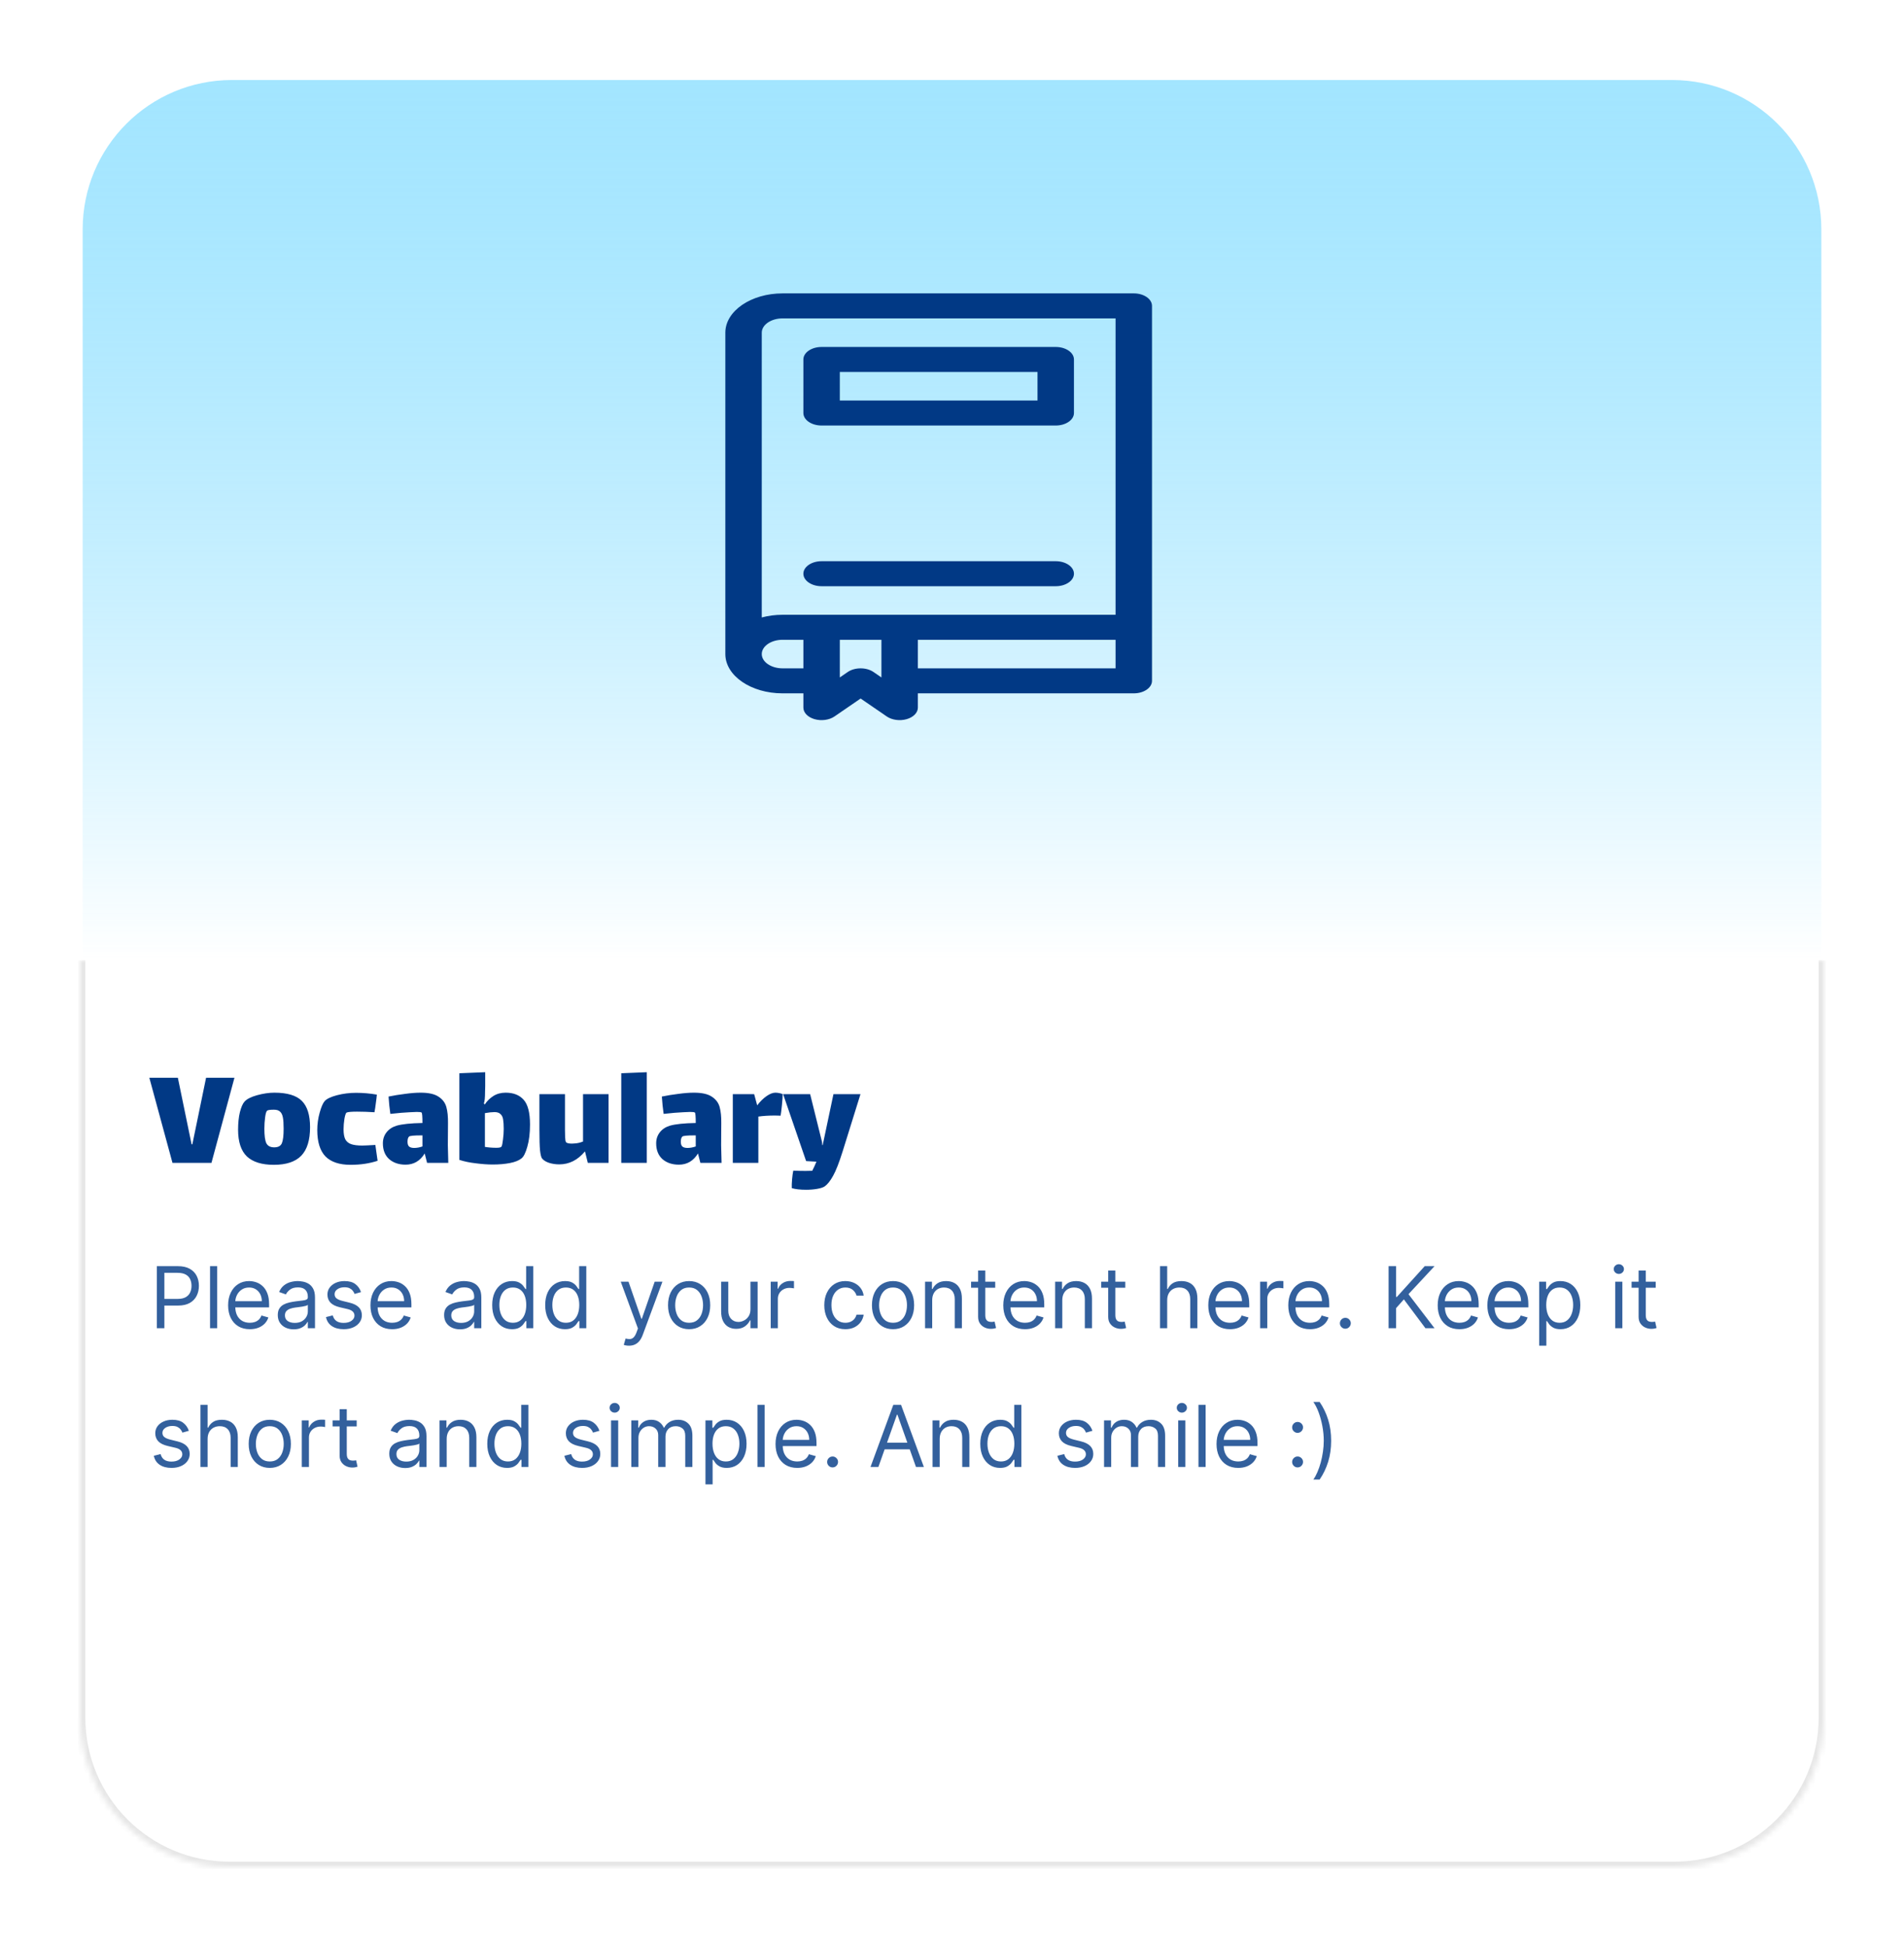
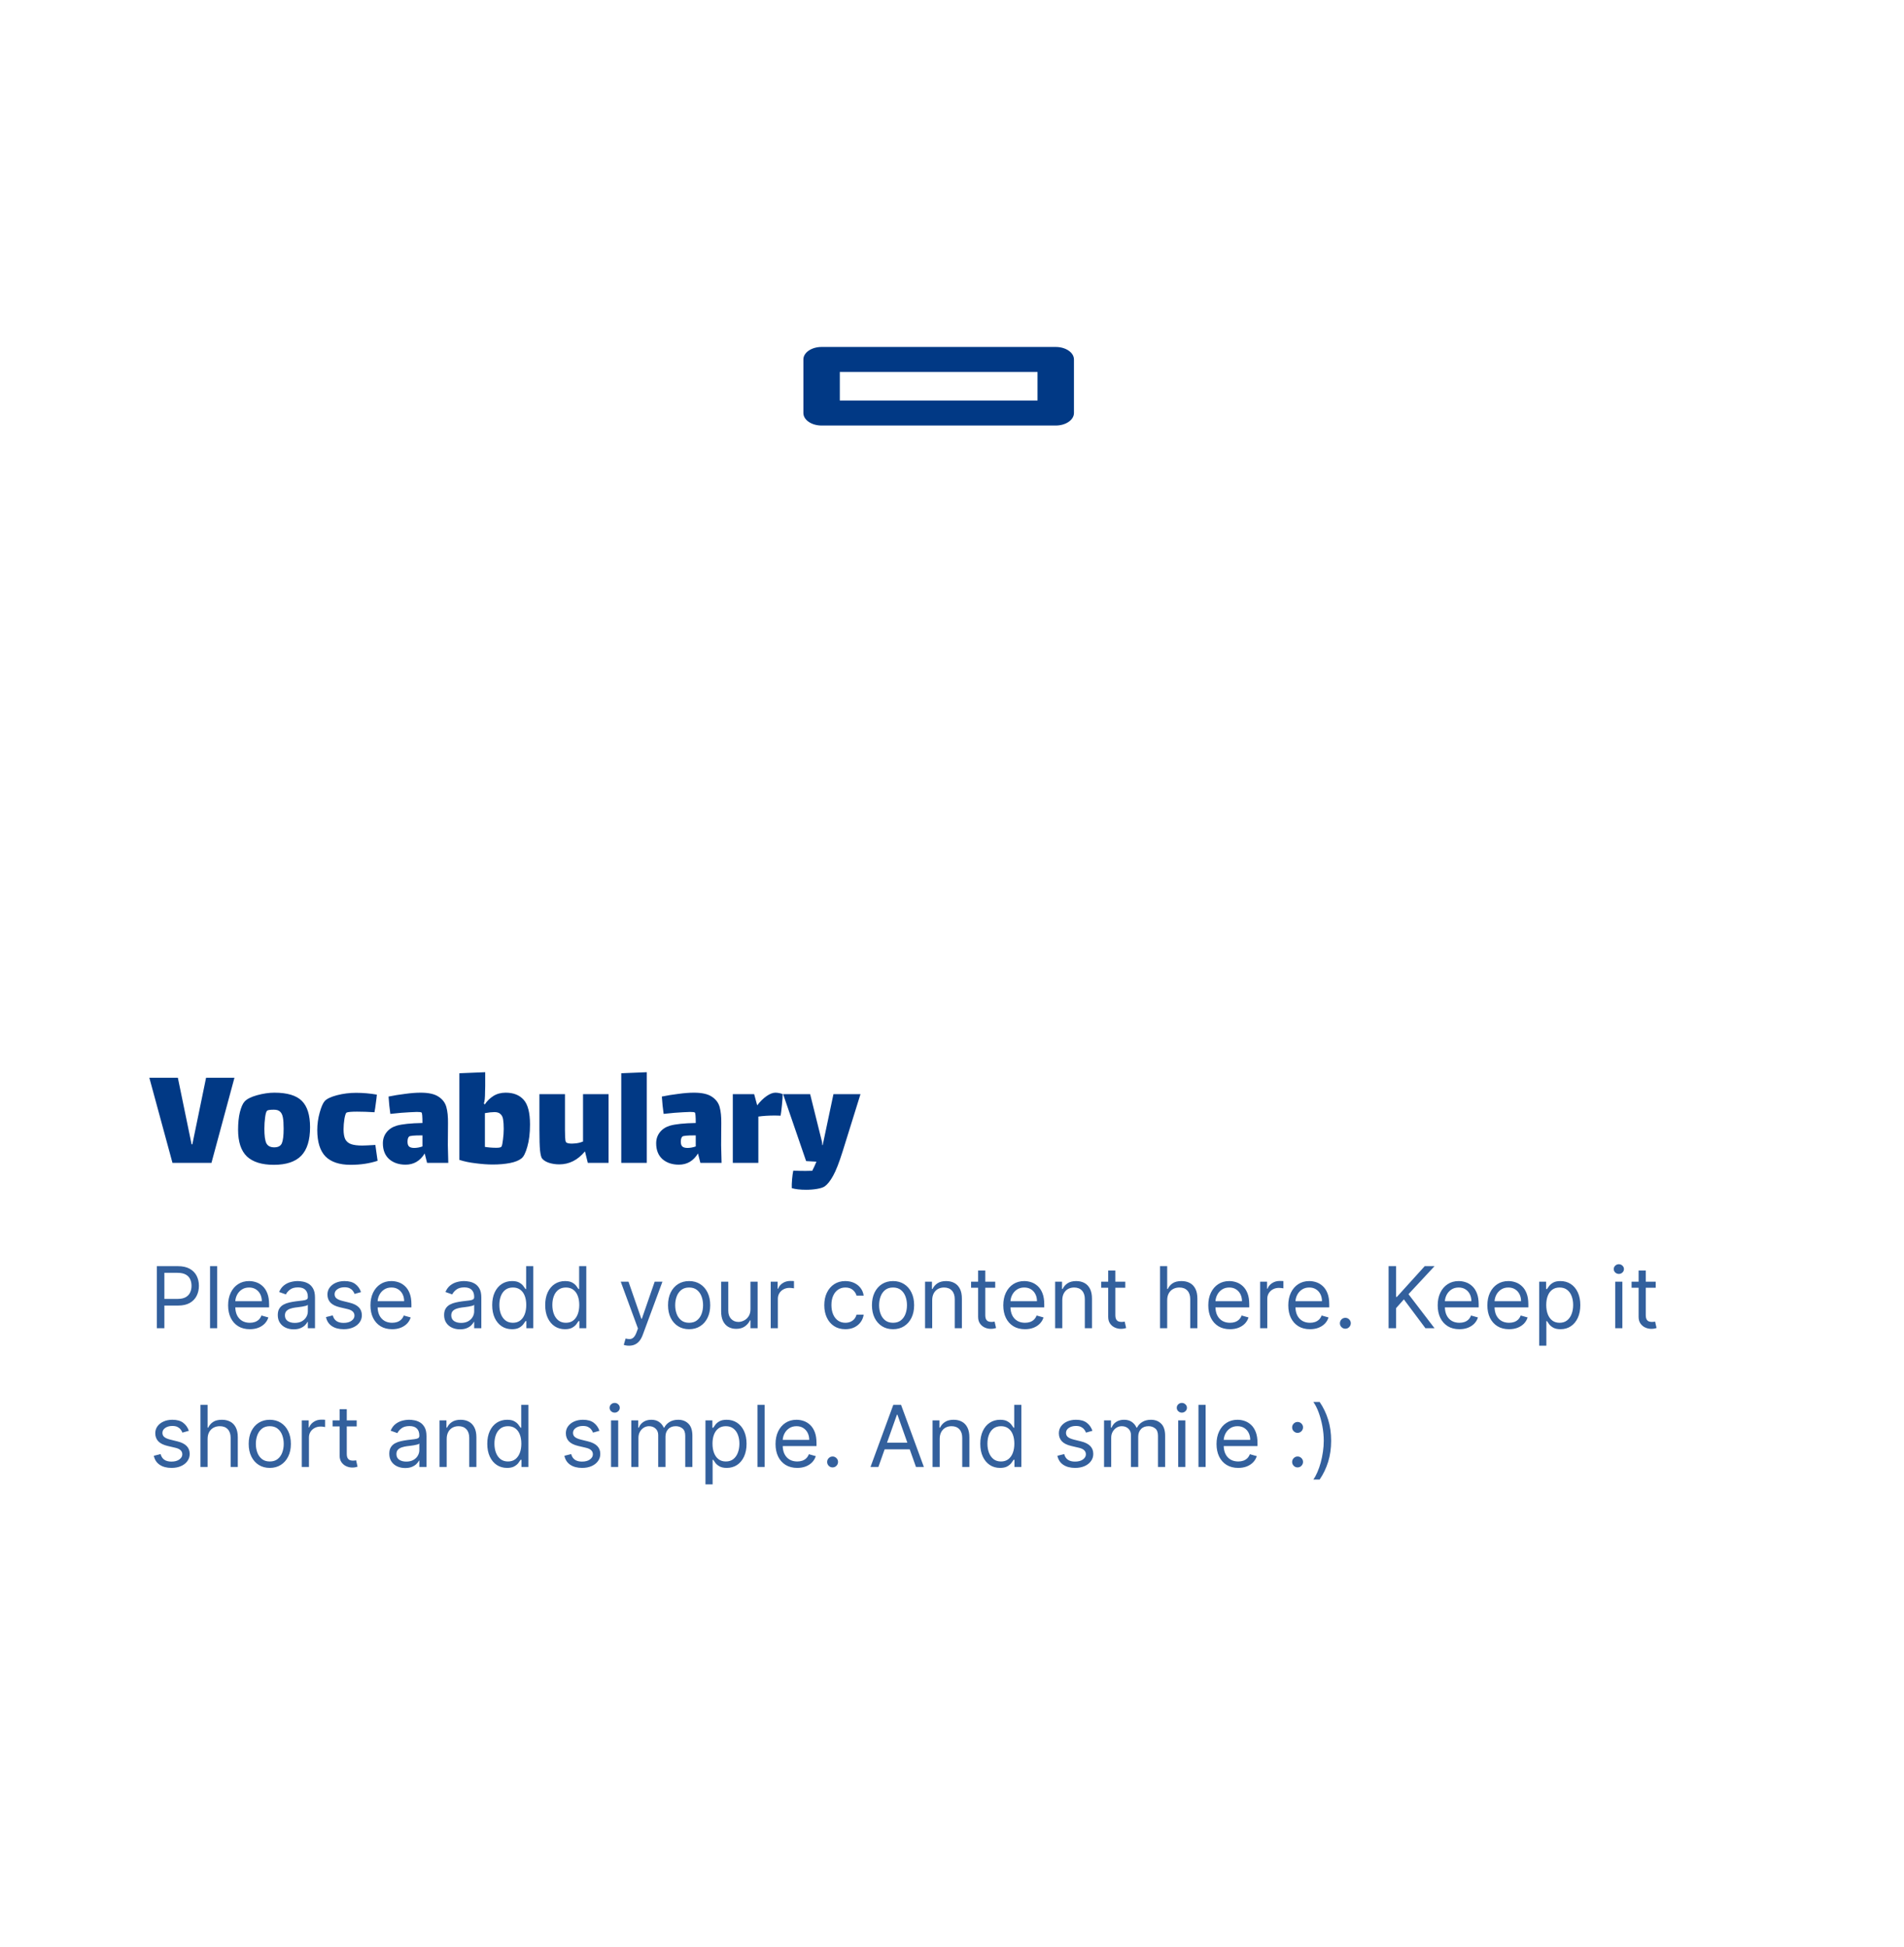
<svg xmlns="http://www.w3.org/2000/svg" width="357" height="365" viewBox="0 0 357 365" fill="none">
  <g filter="url(#filter0_d_63_132)">
-     <path d="M15.5 39C15.5 23.536 28.036 11 43.5 11H313.5C328.964 11 341.5 23.536 341.5 39V176H15.5V39Z" fill="url(#paint0_linear_63_132)" />
    <mask id="path-2-inside-1_63_132" fill="white">
      <path d="M15 176H342V318C342 333.464 329.464 346 314 346H43C27.536 346 15 333.464 15 318V176Z" />
    </mask>
-     <path d="M15 176H342V318C342 333.464 329.464 346 314 346H43C27.536 346 15 333.464 15 318V176Z" fill="white" />
-     <path d="M15 176H342H15ZM343 318C343 334.016 330.016 347 314 347H43C26.984 347 14 334.016 14 318H16C16 332.912 28.088 345 43 345H314C328.912 345 341 332.912 341 318H343ZM43 347C26.984 347 14 334.016 14 318V176H16V318C16 332.912 28.088 345 43 345V347ZM343 176V318C343 334.016 330.016 347 314 347V345C328.912 345 341 332.912 341 318V176H343Z" fill="black" fill-opacity="0.1" mask="url(#path-2-inside-1_63_132)" />
    <path d="M38.64 198.04H43.96L39.648 214H32.34L28 198.04H33.348L35.924 210.528H36.064L38.64 198.04ZM51.333 214.364C49.093 214.364 47.413 213.841 46.293 212.796C45.191 211.732 44.641 210.061 44.641 207.784C44.641 206.533 44.753 205.441 44.977 204.508C45.219 203.556 45.509 202.893 45.845 202.52C46.274 202.035 47.058 201.633 48.197 201.316C49.354 200.999 50.437 200.84 51.445 200.84C53.853 200.84 55.57 201.353 56.597 202.38C57.623 203.407 58.137 205.049 58.137 207.308C58.137 209.735 57.586 211.517 56.485 212.656C55.383 213.795 53.666 214.364 51.333 214.364ZM51.417 211.088C52.145 211.088 52.621 210.836 52.845 210.332C53.069 209.809 53.181 208.895 53.181 207.588C53.181 206.673 53.134 205.973 53.041 205.488C52.947 204.984 52.77 204.62 52.509 204.396C52.266 204.153 51.883 204.032 51.361 204.032C50.614 204.032 50.185 204.097 50.073 204.228C49.923 204.359 49.802 204.769 49.709 205.46C49.615 206.151 49.569 206.869 49.569 207.616C49.569 208.885 49.69 209.781 49.933 210.304C50.194 210.827 50.689 211.088 51.417 211.088ZM70.8 213.608C69.288 214.112 67.599 214.364 65.732 214.364C63.642 214.364 62.074 213.841 61.028 212.796C60.002 211.732 59.488 210.08 59.488 207.84C59.488 206.739 59.638 205.656 59.936 204.592C60.235 203.509 60.552 202.781 60.888 202.408C61.28 201.979 62.046 201.615 63.184 201.316C64.342 201.017 65.536 200.868 66.768 200.868C68.056 200.868 69.354 200.98 70.66 201.204C70.623 201.671 70.558 202.221 70.464 202.856C70.39 203.472 70.306 204.023 70.212 204.508C69.055 204.433 67.963 204.396 66.936 204.396C65.928 204.396 65.284 204.452 65.004 204.564C64.855 204.62 64.715 205.003 64.584 205.712C64.472 206.421 64.416 207.084 64.416 207.7C64.416 208.521 64.528 209.156 64.752 209.604C64.995 210.033 65.368 210.332 65.872 210.5C66.376 210.668 67.058 210.752 67.916 210.752C68.29 210.752 69.111 210.715 70.38 210.64L70.8 213.608ZM80.078 214L79.63 212.236C78.771 213.636 77.576 214.336 76.046 214.336C74.795 214.336 73.769 213.991 72.966 213.3C72.182 212.591 71.79 211.601 71.79 210.332C71.79 209.548 72.014 208.867 72.462 208.288C72.928 207.691 73.563 207.271 74.366 207.028C75.411 206.729 77.026 206.561 79.21 206.524C79.21 205.292 79.154 204.639 79.042 204.564C78.948 204.489 78.65 204.452 78.146 204.452C77.829 204.452 77.39 204.471 76.83 204.508C75.934 204.545 74.721 204.648 73.19 204.816C73.04 203.808 72.928 202.725 72.854 201.568C73.843 201.363 74.879 201.195 75.962 201.064C77.044 200.915 78.015 200.84 78.874 200.84C80.367 200.84 81.487 201.092 82.234 201.596C82.981 202.081 83.466 202.725 83.69 203.528C83.914 204.331 84.016 205.348 83.998 206.58L83.97 210.696L84.054 214H80.078ZM77.67 211.2C78.155 211.2 78.668 211.107 79.21 210.92V208.848H78.986C77.605 208.848 76.839 208.923 76.69 209.072C76.597 209.165 76.522 209.305 76.466 209.492C76.428 209.679 76.41 209.856 76.41 210.024C76.41 210.472 76.513 210.78 76.718 210.948C76.923 211.116 77.24 211.2 77.67 211.2ZM94.812 200.84C96.268 200.84 97.388 201.279 98.172 202.156C98.974 203.033 99.376 204.583 99.376 206.804C99.376 208.428 99.208 209.819 98.872 210.976C98.554 212.115 98.19 212.843 97.78 213.16C97.294 213.552 96.576 213.841 95.624 214.028C94.672 214.215 93.589 214.308 92.376 214.308C91.442 214.308 90.397 214.233 89.24 214.084C88.082 213.953 87.046 213.739 86.132 213.44V197.2L90.976 197.004V199.636C90.976 199.785 90.966 200.131 90.948 200.672C90.948 201.213 90.929 201.671 90.892 202.044C90.854 202.399 90.798 202.669 90.724 202.856L90.892 203.052C91.321 202.399 91.862 201.867 92.516 201.456C93.169 201.045 93.934 200.84 94.812 200.84ZM94.028 210.948C94.14 210.761 94.233 210.323 94.308 209.632C94.401 208.941 94.448 208.279 94.448 207.644C94.448 206.897 94.41 206.309 94.336 205.88C94.28 205.451 94.121 205.115 93.86 204.872C93.617 204.611 93.234 204.48 92.712 204.48C92.245 204.48 91.648 204.545 90.92 204.676V211.004C91.61 211.116 92.329 211.172 93.076 211.172C93.617 211.172 93.934 211.097 94.028 210.948ZM114.106 201.12V214H110.214L109.682 211.844C108.338 213.468 106.733 214.28 104.866 214.28C104.194 214.28 103.559 214.187 102.962 214C102.383 213.813 101.945 213.543 101.646 213.188C101.478 212.983 101.347 212.469 101.254 211.648C101.179 210.827 101.142 209.576 101.142 207.896V201.12H105.93V207.84C105.93 208.213 105.939 208.652 105.958 209.156C105.977 209.66 106.033 209.977 106.126 210.108C106.257 210.295 106.63 210.388 107.246 210.388L107.694 210.36C108.217 210.341 108.758 210.22 109.318 209.996V201.12H114.106ZM116.486 197.2L121.274 197.004V214H116.486V197.2ZM131.32 214L130.872 212.236C130.013 213.636 128.819 214.336 127.288 214.336C126.037 214.336 125.011 213.991 124.208 213.3C123.424 212.591 123.032 211.601 123.032 210.332C123.032 209.548 123.256 208.867 123.704 208.288C124.171 207.691 124.805 207.271 125.608 207.028C126.653 206.729 128.268 206.561 130.452 206.524C130.452 205.292 130.396 204.639 130.284 204.564C130.191 204.489 129.892 204.452 129.388 204.452C129.071 204.452 128.632 204.471 128.072 204.508C127.176 204.545 125.963 204.648 124.432 204.816C124.283 203.808 124.171 202.725 124.096 201.568C125.085 201.363 126.121 201.195 127.204 201.064C128.287 200.915 129.257 200.84 130.116 200.84C131.609 200.84 132.729 201.092 133.476 201.596C134.223 202.081 134.708 202.725 134.932 203.528C135.156 204.331 135.259 205.348 135.24 206.58L135.212 210.696L135.296 214H131.32ZM128.912 211.2C129.397 211.2 129.911 211.107 130.452 210.92V208.848H130.228C128.847 208.848 128.081 208.923 127.932 209.072C127.839 209.165 127.764 209.305 127.708 209.492C127.671 209.679 127.652 209.856 127.652 210.024C127.652 210.472 127.755 210.78 127.96 210.948C128.165 211.116 128.483 211.2 128.912 211.2ZM145.382 200.84C145.625 200.84 145.877 200.868 146.138 200.924C146.418 200.98 146.623 201.045 146.754 201.12C146.754 201.531 146.707 202.212 146.614 203.164C146.521 204.097 146.437 204.76 146.362 205.152C146.175 205.133 145.83 205.124 145.326 205.124C144.15 205.124 143.105 205.189 142.19 205.32V214H137.402V201.12H141.406L141.966 203.192H141.994C142.535 202.483 143.114 201.913 143.73 201.484C144.346 201.055 144.897 200.84 145.382 200.84ZM161.339 201.12L157.979 211.9C157.326 213.972 156.738 215.475 156.215 216.408C155.693 217.36 155.17 218.023 154.647 218.396C154.349 218.601 153.873 218.76 153.219 218.872C152.585 218.984 151.894 219.04 151.147 219.04C150.027 219.04 149.131 218.937 148.459 218.732C148.441 218.284 148.459 217.733 148.515 217.08C148.571 216.445 148.646 215.904 148.739 215.456C149.523 215.493 150.289 215.512 151.035 215.512C151.595 215.512 152.015 215.503 152.295 215.484C152.575 214.943 152.837 214.373 153.079 213.776L151.147 213.664L146.835 201.12H151.903L154.143 210.136L154.171 210.668H154.255L156.271 201.12H161.339Z" fill="#013985" />
    <path d="M29.409 245V233.364H33.341C34.254 233.364 35 233.528 35.58 233.858C36.163 234.184 36.595 234.625 36.875 235.182C37.155 235.739 37.295 236.36 37.295 237.045C37.295 237.731 37.155 238.354 36.875 238.915C36.599 239.475 36.17 239.922 35.591 240.256C35.011 240.585 34.269 240.75 33.364 240.75H30.546V239.5H33.318C33.943 239.5 34.445 239.392 34.824 239.176C35.203 238.96 35.477 238.669 35.648 238.301C35.822 237.93 35.909 237.511 35.909 237.045C35.909 236.58 35.822 236.163 35.648 235.795C35.477 235.428 35.201 235.14 34.818 234.932C34.436 234.72 33.928 234.614 33.295 234.614H30.818V245H29.409ZM40.724 233.364V245H39.383V233.364H40.724ZM46.84 245.182C45.999 245.182 45.273 244.996 44.663 244.625C44.057 244.25 43.59 243.727 43.26 243.057C42.934 242.383 42.771 241.598 42.771 240.705C42.771 239.811 42.934 239.023 43.26 238.341C43.59 237.655 44.048 237.121 44.635 236.739C45.226 236.352 45.915 236.159 46.703 236.159C47.158 236.159 47.606 236.235 48.05 236.386C48.493 236.538 48.896 236.784 49.26 237.125C49.624 237.462 49.913 237.909 50.129 238.466C50.345 239.023 50.453 239.708 50.453 240.523V241.091H43.726V239.932H49.09C49.09 239.439 48.991 239 48.794 238.614C48.601 238.227 48.324 237.922 47.965 237.699C47.608 237.475 47.188 237.364 46.703 237.364C46.169 237.364 45.707 237.496 45.317 237.761C44.93 238.023 44.633 238.364 44.425 238.784C44.216 239.205 44.112 239.655 44.112 240.136V240.909C44.112 241.568 44.226 242.127 44.453 242.585C44.684 243.04 45.004 243.386 45.413 243.625C45.822 243.86 46.298 243.977 46.84 243.977C47.192 243.977 47.51 243.928 47.794 243.83C48.082 243.727 48.33 243.576 48.538 243.375C48.747 243.17 48.908 242.917 49.021 242.614L50.317 242.977C50.18 243.417 49.951 243.803 49.629 244.136C49.307 244.466 48.91 244.723 48.436 244.909C47.963 245.091 47.43 245.182 46.84 245.182ZM55.061 245.205C54.508 245.205 54.006 245.1 53.555 244.892C53.105 244.68 52.747 244.375 52.481 243.977C52.216 243.576 52.084 243.091 52.084 242.523C52.084 242.023 52.182 241.617 52.379 241.307C52.576 240.992 52.84 240.746 53.169 240.568C53.499 240.39 53.862 240.258 54.26 240.17C54.661 240.08 55.065 240.008 55.47 239.955C56.001 239.886 56.43 239.835 56.76 239.801C57.093 239.763 57.336 239.701 57.487 239.614C57.642 239.527 57.72 239.375 57.72 239.159V239.114C57.72 238.553 57.567 238.117 57.26 237.807C56.957 237.496 56.497 237.341 55.879 237.341C55.239 237.341 54.737 237.481 54.374 237.761C54.01 238.042 53.754 238.341 53.606 238.659L52.334 238.205C52.561 237.674 52.864 237.261 53.243 236.966C53.626 236.667 54.042 236.458 54.493 236.341C54.947 236.22 55.394 236.159 55.834 236.159C56.114 236.159 56.436 236.193 56.8 236.261C57.167 236.326 57.521 236.46 57.862 236.665C58.207 236.869 58.493 237.178 58.72 237.591C58.947 238.004 59.061 238.557 59.061 239.25V245H57.72V243.818H57.652C57.561 244.008 57.41 244.21 57.197 244.426C56.985 244.642 56.703 244.826 56.351 244.977C55.999 245.129 55.569 245.205 55.061 245.205ZM55.266 244C55.796 244 56.243 243.896 56.606 243.688C56.974 243.479 57.251 243.21 57.436 242.881C57.626 242.551 57.72 242.205 57.72 241.841V240.614C57.663 240.682 57.538 240.744 57.345 240.801C57.156 240.854 56.936 240.902 56.686 240.943C56.44 240.981 56.199 241.015 55.965 241.045C55.733 241.072 55.546 241.095 55.402 241.114C55.053 241.159 54.728 241.233 54.425 241.335C54.126 241.434 53.883 241.583 53.697 241.784C53.516 241.981 53.425 242.25 53.425 242.591C53.425 243.057 53.597 243.409 53.942 243.648C54.29 243.883 54.731 244 55.266 244ZM67.69 238.227L66.486 238.568C66.41 238.367 66.298 238.172 66.151 237.983C66.007 237.79 65.81 237.631 65.56 237.506C65.31 237.381 64.99 237.318 64.599 237.318C64.065 237.318 63.62 237.441 63.264 237.688C62.912 237.93 62.736 238.239 62.736 238.614C62.736 238.947 62.857 239.21 63.099 239.403C63.342 239.597 63.721 239.758 64.236 239.886L65.531 240.205C66.312 240.394 66.893 240.684 67.276 241.074C67.658 241.46 67.849 241.958 67.849 242.568C67.849 243.068 67.706 243.515 67.418 243.909C67.133 244.303 66.736 244.614 66.224 244.841C65.713 245.068 65.118 245.182 64.44 245.182C63.55 245.182 62.813 244.989 62.23 244.602C61.647 244.216 61.278 243.652 61.122 242.909L62.395 242.591C62.516 243.061 62.745 243.413 63.082 243.648C63.423 243.883 63.868 244 64.418 244C65.043 244 65.539 243.867 65.906 243.602C66.278 243.333 66.463 243.011 66.463 242.636C66.463 242.333 66.357 242.08 66.145 241.875C65.933 241.667 65.607 241.511 65.168 241.409L63.713 241.068C62.914 240.879 62.327 240.585 61.952 240.188C61.581 239.786 61.395 239.284 61.395 238.682C61.395 238.189 61.533 237.754 61.81 237.375C62.09 236.996 62.471 236.699 62.952 236.483C63.437 236.267 63.986 236.159 64.599 236.159C65.463 236.159 66.141 236.348 66.633 236.727C67.13 237.106 67.482 237.606 67.69 238.227ZM73.527 245.182C72.686 245.182 71.961 244.996 71.351 244.625C70.745 244.25 70.277 243.727 69.947 243.057C69.622 242.383 69.459 241.598 69.459 240.705C69.459 239.811 69.622 239.023 69.947 238.341C70.277 237.655 70.735 237.121 71.322 236.739C71.913 236.352 72.603 236.159 73.391 236.159C73.845 236.159 74.294 236.235 74.737 236.386C75.18 236.538 75.584 236.784 75.947 237.125C76.311 237.462 76.601 237.909 76.817 238.466C77.033 239.023 77.141 239.708 77.141 240.523V241.091H70.413V239.932H75.777C75.777 239.439 75.678 239 75.481 238.614C75.288 238.227 75.012 237.922 74.652 237.699C74.296 237.475 73.876 237.364 73.391 237.364C72.856 237.364 72.394 237.496 72.004 237.761C71.618 238.023 71.32 238.364 71.112 238.784C70.904 239.205 70.8 239.655 70.8 240.136V240.909C70.8 241.568 70.913 242.127 71.141 242.585C71.372 243.04 71.692 243.386 72.101 243.625C72.51 243.86 72.985 243.977 73.527 243.977C73.879 243.977 74.197 243.928 74.481 243.83C74.769 243.727 75.017 243.576 75.226 243.375C75.434 243.17 75.595 242.917 75.709 242.614L77.004 242.977C76.868 243.417 76.639 243.803 76.317 244.136C75.995 244.466 75.597 244.723 75.124 244.909C74.65 245.091 74.118 245.182 73.527 245.182ZM86.249 245.205C85.695 245.205 85.194 245.1 84.743 244.892C84.292 244.68 83.934 244.375 83.669 243.977C83.404 243.576 83.271 243.091 83.271 242.523C83.271 242.023 83.37 241.617 83.567 241.307C83.764 240.992 84.027 240.746 84.356 240.568C84.686 240.39 85.05 240.258 85.447 240.17C85.849 240.08 86.252 240.008 86.658 239.955C87.188 239.886 87.618 239.835 87.947 239.801C88.281 239.763 88.523 239.701 88.675 239.614C88.83 239.527 88.908 239.375 88.908 239.159V239.114C88.908 238.553 88.754 238.117 88.447 237.807C88.144 237.496 87.684 237.341 87.067 237.341C86.427 237.341 85.925 237.481 85.561 237.761C85.197 238.042 84.942 238.341 84.794 238.659L83.521 238.205C83.749 237.674 84.052 237.261 84.43 236.966C84.813 236.667 85.23 236.458 85.68 236.341C86.135 236.22 86.582 236.159 87.021 236.159C87.302 236.159 87.624 236.193 87.987 236.261C88.355 236.326 88.709 236.46 89.05 236.665C89.394 236.869 89.68 237.178 89.908 237.591C90.135 238.004 90.249 238.557 90.249 239.25V245H88.908V243.818H88.84C88.749 244.008 88.597 244.21 88.385 244.426C88.173 244.642 87.891 244.826 87.538 244.977C87.186 245.129 86.756 245.205 86.249 245.205ZM86.453 244C86.983 244 87.43 243.896 87.794 243.688C88.162 243.479 88.438 243.21 88.624 242.881C88.813 242.551 88.908 242.205 88.908 241.841V240.614C88.851 240.682 88.726 240.744 88.533 240.801C88.343 240.854 88.124 240.902 87.874 240.943C87.627 240.981 87.387 241.015 87.152 241.045C86.921 241.072 86.733 241.095 86.59 241.114C86.241 241.159 85.915 241.233 85.612 241.335C85.313 241.434 85.07 241.583 84.885 241.784C84.703 241.981 84.612 242.25 84.612 242.591C84.612 243.057 84.785 243.409 85.129 243.648C85.478 243.883 85.919 244 86.453 244ZM95.992 245.182C95.264 245.182 94.622 244.998 94.065 244.631C93.508 244.259 93.073 243.737 92.758 243.062C92.444 242.384 92.287 241.583 92.287 240.659C92.287 239.742 92.444 238.947 92.758 238.273C93.073 237.598 93.51 237.078 94.071 236.71C94.632 236.343 95.279 236.159 96.014 236.159C96.582 236.159 97.031 236.254 97.361 236.443C97.694 236.629 97.948 236.841 98.122 237.08C98.3 237.314 98.438 237.508 98.537 237.659H98.651V233.364H99.992V245H98.696V243.659H98.537C98.438 243.818 98.298 244.019 98.117 244.261C97.935 244.5 97.675 244.714 97.338 244.903C97.001 245.089 96.552 245.182 95.992 245.182ZM96.173 243.977C96.711 243.977 97.166 243.837 97.537 243.557C97.908 243.273 98.19 242.881 98.383 242.381C98.577 241.877 98.673 241.295 98.673 240.636C98.673 239.985 98.579 239.415 98.389 238.926C98.2 238.434 97.919 238.051 97.548 237.778C97.177 237.502 96.719 237.364 96.173 237.364C95.605 237.364 95.132 237.509 94.753 237.801C94.378 238.089 94.096 238.481 93.906 238.977C93.721 239.47 93.628 240.023 93.628 240.636C93.628 241.258 93.722 241.822 93.912 242.33C94.105 242.833 94.389 243.235 94.764 243.534C95.143 243.83 95.613 243.977 96.173 243.977ZM105.929 245.182C105.202 245.182 104.56 244.998 104.003 244.631C103.446 244.259 103.01 243.737 102.696 243.062C102.382 242.384 102.224 241.583 102.224 240.659C102.224 239.742 102.382 238.947 102.696 238.273C103.01 237.598 103.448 237.078 104.009 236.71C104.569 236.343 105.217 236.159 105.952 236.159C106.52 236.159 106.969 236.254 107.298 236.443C107.632 236.629 107.885 236.841 108.06 237.08C108.238 237.314 108.376 237.508 108.474 237.659H108.588V233.364H109.929V245H108.634V243.659H108.474C108.376 243.818 108.236 244.019 108.054 244.261C107.872 244.5 107.613 244.714 107.276 244.903C106.938 245.089 106.49 245.182 105.929 245.182ZM106.111 243.977C106.649 243.977 107.103 243.837 107.474 243.557C107.846 243.273 108.128 242.881 108.321 242.381C108.514 241.877 108.611 241.295 108.611 240.636C108.611 239.985 108.516 239.415 108.327 238.926C108.137 238.434 107.857 238.051 107.486 237.778C107.115 237.502 106.656 237.364 106.111 237.364C105.543 237.364 105.069 237.509 104.69 237.801C104.315 238.089 104.033 238.481 103.844 238.977C103.658 239.47 103.565 240.023 103.565 240.636C103.565 241.258 103.66 241.822 103.849 242.33C104.043 242.833 104.327 243.235 104.702 243.534C105.08 243.83 105.55 243.977 106.111 243.977ZM117.935 248.273C117.707 248.273 117.505 248.254 117.327 248.216C117.149 248.182 117.026 248.148 116.957 248.114L117.298 246.932C117.624 247.015 117.912 247.045 118.162 247.023C118.412 247 118.634 246.888 118.827 246.688C119.024 246.491 119.204 246.17 119.366 245.727L119.616 245.045L116.389 236.273H117.844L120.253 243.227H120.344L122.753 236.273H124.207L120.503 246.273C120.336 246.723 120.13 247.097 119.884 247.392C119.637 247.691 119.351 247.913 119.026 248.057C118.704 248.201 118.34 248.273 117.935 248.273ZM129.21 245.182C128.422 245.182 127.731 244.994 127.136 244.619C126.545 244.244 126.083 243.72 125.75 243.045C125.42 242.371 125.256 241.583 125.256 240.682C125.256 239.773 125.42 238.979 125.75 238.301C126.083 237.623 126.545 237.097 127.136 236.722C127.731 236.347 128.422 236.159 129.21 236.159C129.998 236.159 130.688 236.347 131.278 236.722C131.873 237.097 132.335 237.623 132.665 238.301C132.998 238.979 133.165 239.773 133.165 240.682C133.165 241.583 132.998 242.371 132.665 243.045C132.335 243.72 131.873 244.244 131.278 244.619C130.688 244.994 129.998 245.182 129.21 245.182ZM129.21 243.977C129.809 243.977 130.301 243.824 130.688 243.517C131.074 243.21 131.36 242.807 131.545 242.307C131.731 241.807 131.824 241.265 131.824 240.682C131.824 240.098 131.731 239.555 131.545 239.051C131.36 238.547 131.074 238.14 130.688 237.83C130.301 237.519 129.809 237.364 129.21 237.364C128.612 237.364 128.119 237.519 127.733 237.83C127.347 238.14 127.061 238.547 126.875 239.051C126.689 239.555 126.597 240.098 126.597 240.682C126.597 241.265 126.689 241.807 126.875 242.307C127.061 242.807 127.347 243.21 127.733 243.517C128.119 243.824 128.612 243.977 129.21 243.977ZM140.712 241.432V236.273H142.053V245H140.712V243.523H140.621C140.416 243.966 140.098 244.343 139.666 244.653C139.234 244.96 138.689 245.114 138.03 245.114C137.484 245.114 137 244.994 136.575 244.756C136.151 244.513 135.818 244.15 135.575 243.665C135.333 243.176 135.212 242.561 135.212 241.818V236.273H136.553V241.727C136.553 242.364 136.731 242.871 137.087 243.25C137.446 243.629 137.905 243.818 138.462 243.818C138.795 243.818 139.134 243.733 139.479 243.562C139.827 243.392 140.119 243.131 140.354 242.778C140.592 242.426 140.712 241.977 140.712 241.432ZM144.509 245V236.273H145.804V237.591H145.895C146.054 237.159 146.342 236.809 146.759 236.54C147.175 236.271 147.645 236.136 148.168 236.136C148.266 236.136 148.389 236.138 148.537 236.142C148.685 236.146 148.796 236.152 148.872 236.159V237.523C148.827 237.511 148.723 237.494 148.56 237.472C148.401 237.445 148.232 237.432 148.054 237.432C147.63 237.432 147.251 237.521 146.918 237.699C146.588 237.873 146.327 238.116 146.134 238.426C145.944 238.733 145.849 239.083 145.849 239.477V245H144.509ZM158.507 245.182C157.689 245.182 156.984 244.989 156.393 244.602C155.803 244.216 155.348 243.684 155.03 243.006C154.712 242.328 154.553 241.553 154.553 240.682C154.553 239.795 154.715 239.013 155.041 238.335C155.371 237.653 155.829 237.121 156.416 236.739C157.007 236.352 157.696 236.159 158.484 236.159C159.098 236.159 159.651 236.273 160.143 236.5C160.636 236.727 161.039 237.045 161.354 237.455C161.668 237.864 161.863 238.341 161.939 238.886H160.598C160.496 238.489 160.268 238.136 159.916 237.83C159.568 237.519 159.098 237.364 158.507 237.364C157.984 237.364 157.526 237.5 157.132 237.773C156.742 238.042 156.437 238.422 156.217 238.915C156.001 239.403 155.893 239.977 155.893 240.636C155.893 241.311 156 241.898 156.212 242.398C156.428 242.898 156.731 243.286 157.121 243.562C157.515 243.839 157.977 243.977 158.507 243.977C158.856 243.977 159.172 243.917 159.456 243.795C159.74 243.674 159.981 243.5 160.178 243.273C160.375 243.045 160.515 242.773 160.598 242.455H161.939C161.863 242.97 161.676 243.434 161.376 243.847C161.081 244.256 160.689 244.581 160.2 244.824C159.715 245.062 159.151 245.182 158.507 245.182ZM167.445 245.182C166.657 245.182 165.965 244.994 165.371 244.619C164.78 244.244 164.318 243.72 163.984 243.045C163.655 242.371 163.49 241.583 163.49 240.682C163.49 239.773 163.655 238.979 163.984 238.301C164.318 237.623 164.78 237.097 165.371 236.722C165.965 236.347 166.657 236.159 167.445 236.159C168.232 236.159 168.922 236.347 169.513 236.722C170.107 237.097 170.57 237.623 170.899 238.301C171.232 238.979 171.399 239.773 171.399 240.682C171.399 241.583 171.232 242.371 170.899 243.045C170.57 243.72 170.107 244.244 169.513 244.619C168.922 244.994 168.232 245.182 167.445 245.182ZM167.445 243.977C168.043 243.977 168.536 243.824 168.922 243.517C169.308 243.21 169.594 242.807 169.78 242.307C169.965 241.807 170.058 241.265 170.058 240.682C170.058 240.098 169.965 239.555 169.78 239.051C169.594 238.547 169.308 238.14 168.922 237.83C168.536 237.519 168.043 237.364 167.445 237.364C166.846 237.364 166.354 237.519 165.967 237.83C165.581 238.14 165.295 238.547 165.109 239.051C164.924 239.555 164.831 240.098 164.831 240.682C164.831 241.265 164.924 241.807 165.109 242.307C165.295 242.807 165.581 243.21 165.967 243.517C166.354 243.824 166.846 243.977 167.445 243.977ZM174.787 239.75V245H173.446V236.273H174.741V237.636H174.855C175.06 237.193 175.37 236.837 175.787 236.568C176.204 236.295 176.741 236.159 177.401 236.159C177.991 236.159 178.509 236.28 178.952 236.523C179.395 236.761 179.74 237.125 179.986 237.614C180.232 238.098 180.355 238.712 180.355 239.455V245H179.014V239.545C179.014 238.86 178.836 238.326 178.48 237.943C178.124 237.557 177.635 237.364 177.014 237.364C176.586 237.364 176.204 237.456 175.866 237.642C175.533 237.828 175.27 238.098 175.077 238.455C174.884 238.811 174.787 239.242 174.787 239.75ZM186.601 236.273V237.409H182.078V236.273H186.601ZM183.396 234.182H184.737V242.5C184.737 242.879 184.792 243.163 184.902 243.352C185.016 243.538 185.16 243.663 185.334 243.727C185.512 243.788 185.699 243.818 185.896 243.818C186.044 243.818 186.165 243.811 186.26 243.795C186.355 243.777 186.43 243.761 186.487 243.75L186.76 244.955C186.669 244.989 186.542 245.023 186.379 245.057C186.216 245.095 186.01 245.114 185.76 245.114C185.381 245.114 185.01 245.032 184.646 244.869C184.286 244.706 183.987 244.458 183.749 244.125C183.514 243.792 183.396 243.371 183.396 242.864V234.182ZM192.183 245.182C191.342 245.182 190.617 244.996 190.007 244.625C189.401 244.25 188.933 243.727 188.604 243.057C188.278 242.383 188.115 241.598 188.115 240.705C188.115 239.811 188.278 239.023 188.604 238.341C188.933 237.655 189.392 237.121 189.979 236.739C190.57 236.352 191.259 236.159 192.047 236.159C192.501 236.159 192.95 236.235 193.393 236.386C193.837 236.538 194.24 236.784 194.604 237.125C194.967 237.462 195.257 237.909 195.473 238.466C195.689 239.023 195.797 239.708 195.797 240.523V241.091H189.07V239.932H194.433C194.433 239.439 194.335 239 194.138 238.614C193.945 238.227 193.668 237.922 193.308 237.699C192.952 237.475 192.532 237.364 192.047 237.364C191.513 237.364 191.051 237.496 190.661 237.761C190.274 238.023 189.977 238.364 189.768 238.784C189.56 239.205 189.456 239.655 189.456 240.136V240.909C189.456 241.568 189.57 242.127 189.797 242.585C190.028 243.04 190.348 243.386 190.757 243.625C191.166 243.86 191.642 243.977 192.183 243.977C192.536 243.977 192.854 243.928 193.138 243.83C193.426 243.727 193.674 243.576 193.882 243.375C194.09 243.17 194.251 242.917 194.365 242.614L195.661 242.977C195.524 243.417 195.295 243.803 194.973 244.136C194.651 244.466 194.253 244.723 193.78 244.909C193.306 245.091 192.774 245.182 192.183 245.182ZM199.178 239.75V245H197.837V236.273H199.132V237.636H199.246C199.45 237.193 199.761 236.837 200.178 236.568C200.594 236.295 201.132 236.159 201.791 236.159C202.382 236.159 202.899 236.28 203.342 236.523C203.786 236.761 204.13 237.125 204.376 237.614C204.623 238.098 204.746 238.712 204.746 239.455V245H203.405V239.545C203.405 238.86 203.227 238.326 202.871 237.943C202.515 237.557 202.026 237.364 201.405 237.364C200.977 237.364 200.594 237.456 200.257 237.642C199.924 237.828 199.661 238.098 199.467 238.455C199.274 238.811 199.178 239.242 199.178 239.75ZM210.991 236.273V237.409H206.469V236.273H210.991ZM207.787 234.182H209.128V242.5C209.128 242.879 209.183 243.163 209.293 243.352C209.406 243.538 209.55 243.663 209.724 243.727C209.902 243.788 210.09 243.818 210.287 243.818C210.435 243.818 210.556 243.811 210.651 243.795C210.745 243.777 210.821 243.761 210.878 243.75L211.151 244.955C211.06 244.989 210.933 245.023 210.77 245.057C210.607 245.095 210.401 245.114 210.151 245.114C209.772 245.114 209.401 245.032 209.037 244.869C208.677 244.706 208.378 244.458 208.139 244.125C207.904 243.792 207.787 243.371 207.787 242.864V234.182ZM218.849 239.75V245H217.509V233.364H218.849V237.636H218.963C219.168 237.186 219.474 236.828 219.884 236.562C220.296 236.294 220.846 236.159 221.531 236.159C222.126 236.159 222.647 236.278 223.094 236.517C223.541 236.752 223.887 237.114 224.134 237.602C224.384 238.087 224.509 238.705 224.509 239.455V245H223.168V239.545C223.168 238.852 222.988 238.316 222.628 237.938C222.272 237.555 221.777 237.364 221.145 237.364C220.705 237.364 220.312 237.456 219.963 237.642C219.618 237.828 219.346 238.098 219.145 238.455C218.948 238.811 218.849 239.242 218.849 239.75ZM230.621 245.182C229.78 245.182 229.054 244.996 228.445 244.625C227.839 244.25 227.371 243.727 227.041 243.057C226.715 242.383 226.553 241.598 226.553 240.705C226.553 239.811 226.715 239.023 227.041 238.341C227.371 237.655 227.829 237.121 228.416 236.739C229.007 236.352 229.696 236.159 230.484 236.159C230.939 236.159 231.388 236.235 231.831 236.386C232.274 236.538 232.678 236.784 233.041 237.125C233.405 237.462 233.695 237.909 233.911 238.466C234.126 239.023 234.234 239.708 234.234 240.523V241.091H227.507V239.932H232.871C232.871 239.439 232.772 239 232.575 238.614C232.382 238.227 232.106 237.922 231.746 237.699C231.39 237.475 230.969 237.364 230.484 237.364C229.95 237.364 229.488 237.496 229.098 237.761C228.712 238.023 228.414 238.364 228.206 238.784C227.998 239.205 227.893 239.655 227.893 240.136V240.909C227.893 241.568 228.007 242.127 228.234 242.585C228.465 243.04 228.786 243.386 229.195 243.625C229.604 243.86 230.079 243.977 230.621 243.977C230.973 243.977 231.291 243.928 231.575 243.83C231.863 243.727 232.111 243.576 232.32 243.375C232.528 243.17 232.689 242.917 232.803 242.614L234.098 242.977C233.962 243.417 233.732 243.803 233.411 244.136C233.089 244.466 232.691 244.723 232.217 244.909C231.744 245.091 231.212 245.182 230.621 245.182ZM236.274 245V236.273H237.57V237.591H237.661C237.82 237.159 238.107 236.809 238.524 236.54C238.941 236.271 239.411 236.136 239.933 236.136C240.032 236.136 240.155 236.138 240.303 236.142C240.45 236.146 240.562 236.152 240.638 236.159V237.523C240.592 237.511 240.488 237.494 240.325 237.472C240.166 237.445 239.998 237.432 239.82 237.432C239.395 237.432 239.017 237.521 238.683 237.699C238.354 237.873 238.092 238.116 237.899 238.426C237.71 238.733 237.615 239.083 237.615 239.477V245H236.274ZM245.621 245.182C244.78 245.182 244.054 244.996 243.445 244.625C242.839 244.25 242.371 243.727 242.041 243.057C241.715 242.383 241.553 241.598 241.553 240.705C241.553 239.811 241.715 239.023 242.041 238.341C242.371 237.655 242.829 237.121 243.416 236.739C244.007 236.352 244.696 236.159 245.484 236.159C245.939 236.159 246.388 236.235 246.831 236.386C247.274 236.538 247.678 236.784 248.041 237.125C248.405 237.462 248.695 237.909 248.911 238.466C249.126 239.023 249.234 239.708 249.234 240.523V241.091H242.507V239.932H247.871C247.871 239.439 247.772 239 247.575 238.614C247.382 238.227 247.106 237.922 246.746 237.699C246.39 237.475 245.969 237.364 245.484 237.364C244.95 237.364 244.488 237.496 244.098 237.761C243.712 238.023 243.414 238.364 243.206 238.784C242.998 239.205 242.893 239.655 242.893 240.136V240.909C242.893 241.568 243.007 242.127 243.234 242.585C243.465 243.04 243.786 243.386 244.195 243.625C244.604 243.86 245.079 243.977 245.621 243.977C245.973 243.977 246.291 243.928 246.575 243.83C246.863 243.727 247.111 243.576 247.32 243.375C247.528 243.17 247.689 242.917 247.803 242.614L249.098 242.977C248.962 243.417 248.732 243.803 248.411 244.136C248.089 244.466 247.691 244.723 247.217 244.909C246.744 245.091 246.212 245.182 245.621 245.182ZM252.251 245.091C251.971 245.091 251.731 244.991 251.53 244.79C251.329 244.589 251.229 244.348 251.229 244.068C251.229 243.788 251.329 243.547 251.53 243.347C251.731 243.146 251.971 243.045 252.251 243.045C252.532 243.045 252.772 243.146 252.973 243.347C253.174 243.547 253.274 243.788 253.274 244.068C253.274 244.254 253.227 244.424 253.132 244.58C253.041 244.735 252.918 244.86 252.763 244.955C252.611 245.045 252.441 245.091 252.251 245.091ZM260.362 245V233.364H261.771V239.136H261.908L267.135 233.364H268.976L264.089 238.614L268.976 245H267.271L263.226 239.591L261.771 241.227V245H260.362ZM273.636 245.182C272.795 245.182 272.07 244.996 271.46 244.625C270.854 244.25 270.386 243.727 270.057 243.057C269.731 242.383 269.568 241.598 269.568 240.705C269.568 239.811 269.731 239.023 270.057 238.341C270.386 237.655 270.845 237.121 271.432 236.739C272.023 236.352 272.712 236.159 273.5 236.159C273.955 236.159 274.403 236.235 274.847 236.386C275.29 236.538 275.693 236.784 276.057 237.125C276.42 237.462 276.71 237.909 276.926 238.466C277.142 239.023 277.25 239.708 277.25 240.523V241.091H270.523V239.932H275.886C275.886 239.439 275.788 239 275.591 238.614C275.398 238.227 275.121 237.922 274.761 237.699C274.405 237.475 273.985 237.364 273.5 237.364C272.966 237.364 272.504 237.496 272.114 237.761C271.727 238.023 271.43 238.364 271.222 238.784C271.013 239.205 270.909 239.655 270.909 240.136V240.909C270.909 241.568 271.023 242.127 271.25 242.585C271.481 243.04 271.801 243.386 272.21 243.625C272.619 243.86 273.095 243.977 273.636 243.977C273.989 243.977 274.307 243.928 274.591 243.83C274.879 243.727 275.127 243.576 275.335 243.375C275.544 243.17 275.705 242.917 275.818 242.614L277.114 242.977C276.977 243.417 276.748 243.803 276.426 244.136C276.104 244.466 275.706 244.723 275.233 244.909C274.759 245.091 274.227 245.182 273.636 245.182ZM282.949 245.182C282.108 245.182 281.383 244.996 280.773 244.625C280.167 244.25 279.699 243.727 279.369 243.057C279.044 242.383 278.881 241.598 278.881 240.705C278.881 239.811 279.044 239.023 279.369 238.341C279.699 237.655 280.157 237.121 280.744 236.739C281.335 236.352 282.025 236.159 282.812 236.159C283.267 236.159 283.716 236.235 284.159 236.386C284.602 236.538 285.006 236.784 285.369 237.125C285.733 237.462 286.023 237.909 286.239 238.466C286.455 239.023 286.562 239.708 286.562 240.523V241.091H279.835V239.932H285.199C285.199 239.439 285.1 239 284.903 238.614C284.71 238.227 284.434 237.922 284.074 237.699C283.718 237.475 283.297 237.364 282.812 237.364C282.278 237.364 281.816 237.496 281.426 237.761C281.04 238.023 280.742 238.364 280.534 238.784C280.326 239.205 280.222 239.655 280.222 240.136V240.909C280.222 241.568 280.335 242.127 280.562 242.585C280.794 243.04 281.114 243.386 281.523 243.625C281.932 243.86 282.407 243.977 282.949 243.977C283.301 243.977 283.619 243.928 283.903 243.83C284.191 243.727 284.439 243.576 284.648 243.375C284.856 243.17 285.017 242.917 285.131 242.614L286.426 242.977C286.29 243.417 286.061 243.803 285.739 244.136C285.417 244.466 285.019 244.723 284.545 244.909C284.072 245.091 283.54 245.182 282.949 245.182ZM288.602 248.273V236.273H289.898V237.659H290.057C290.155 237.508 290.292 237.314 290.466 237.08C290.644 236.841 290.898 236.629 291.227 236.443C291.561 236.254 292.011 236.159 292.58 236.159C293.314 236.159 293.962 236.343 294.523 236.71C295.083 237.078 295.521 237.598 295.835 238.273C296.15 238.947 296.307 239.742 296.307 240.659C296.307 241.583 296.15 242.384 295.835 243.062C295.521 243.737 295.085 244.259 294.528 244.631C293.972 244.998 293.33 245.182 292.602 245.182C292.042 245.182 291.593 245.089 291.256 244.903C290.919 244.714 290.659 244.5 290.477 244.261C290.295 244.019 290.155 243.818 290.057 243.659H289.943V248.273H288.602ZM289.92 240.636C289.92 241.295 290.017 241.877 290.21 242.381C290.403 242.881 290.686 243.273 291.057 243.557C291.428 243.837 291.883 243.977 292.42 243.977C292.981 243.977 293.449 243.83 293.824 243.534C294.203 243.235 294.487 242.833 294.676 242.33C294.869 241.822 294.966 241.258 294.966 240.636C294.966 240.023 294.871 239.47 294.682 238.977C294.496 238.481 294.214 238.089 293.835 237.801C293.46 237.509 292.989 237.364 292.42 237.364C291.875 237.364 291.417 237.502 291.045 237.778C290.674 238.051 290.394 238.434 290.205 238.926C290.015 239.415 289.92 239.985 289.92 240.636ZM302.852 245V236.273H304.193V245H302.852ZM303.534 234.818C303.273 234.818 303.047 234.729 302.858 234.551C302.672 234.373 302.58 234.159 302.58 233.909C302.58 233.659 302.672 233.445 302.858 233.267C303.047 233.089 303.273 233 303.534 233C303.795 233 304.019 233.089 304.205 233.267C304.394 233.445 304.489 233.659 304.489 233.909C304.489 234.159 304.394 234.373 304.205 234.551C304.019 234.729 303.795 234.818 303.534 234.818ZM310.445 236.273V237.409H305.922V236.273H310.445ZM307.24 234.182H308.581V242.5C308.581 242.879 308.636 243.163 308.746 243.352C308.859 243.538 309.003 243.663 309.178 243.727C309.356 243.788 309.543 243.818 309.74 243.818C309.888 243.818 310.009 243.811 310.104 243.795C310.198 243.777 310.274 243.761 310.331 243.75L310.604 244.955C310.513 244.989 310.386 245.023 310.223 245.057C310.06 245.095 309.854 245.114 309.604 245.114C309.225 245.114 308.854 245.032 308.49 244.869C308.13 244.706 307.831 244.458 307.592 244.125C307.357 243.792 307.24 243.371 307.24 242.864V234.182ZM35.409 264.227L34.205 264.568C34.129 264.367 34.017 264.172 33.869 263.983C33.725 263.79 33.528 263.631 33.278 263.506C33.028 263.381 32.708 263.318 32.318 263.318C31.784 263.318 31.339 263.441 30.983 263.688C30.631 263.93 30.454 264.239 30.454 264.614C30.454 264.947 30.576 265.21 30.818 265.403C31.061 265.597 31.439 265.758 31.954 265.886L33.25 266.205C34.03 266.394 34.612 266.684 34.994 267.074C35.377 267.46 35.568 267.958 35.568 268.568C35.568 269.068 35.424 269.515 35.136 269.909C34.852 270.303 34.455 270.614 33.943 270.841C33.432 271.068 32.837 271.182 32.159 271.182C31.269 271.182 30.532 270.989 29.949 270.602C29.366 270.216 28.996 269.652 28.841 268.909L30.114 268.591C30.235 269.061 30.464 269.413 30.801 269.648C31.142 269.883 31.587 270 32.136 270C32.761 270 33.258 269.867 33.625 269.602C33.996 269.333 34.182 269.011 34.182 268.636C34.182 268.333 34.076 268.08 33.864 267.875C33.651 267.667 33.326 267.511 32.886 267.409L31.432 267.068C30.633 266.879 30.046 266.585 29.671 266.188C29.299 265.786 29.114 265.284 29.114 264.682C29.114 264.189 29.252 263.754 29.528 263.375C29.809 262.996 30.189 262.699 30.671 262.483C31.155 262.267 31.704 262.159 32.318 262.159C33.182 262.159 33.86 262.348 34.352 262.727C34.849 263.106 35.201 263.606 35.409 264.227ZM38.928 265.75V271H37.587V259.364H38.928V263.636H39.041C39.246 263.186 39.553 262.828 39.962 262.562C40.374 262.294 40.924 262.159 41.609 262.159C42.204 262.159 42.725 262.278 43.172 262.517C43.619 262.752 43.965 263.114 44.212 263.602C44.462 264.087 44.587 264.705 44.587 265.455V271H43.246V265.545C43.246 264.852 43.066 264.316 42.706 263.938C42.35 263.555 41.856 263.364 41.223 263.364C40.784 263.364 40.39 263.456 40.041 263.642C39.697 263.828 39.424 264.098 39.223 264.455C39.026 264.811 38.928 265.242 38.928 265.75ZM50.585 271.182C49.797 271.182 49.106 270.994 48.511 270.619C47.92 270.244 47.458 269.72 47.125 269.045C46.795 268.371 46.631 267.583 46.631 266.682C46.631 265.773 46.795 264.979 47.125 264.301C47.458 263.623 47.92 263.097 48.511 262.722C49.106 262.347 49.797 262.159 50.585 262.159C51.373 262.159 52.062 262.347 52.653 262.722C53.248 263.097 53.71 263.623 54.04 264.301C54.373 264.979 54.54 265.773 54.54 266.682C54.54 267.583 54.373 268.371 54.04 269.045C53.71 269.72 53.248 270.244 52.653 270.619C52.062 270.994 51.373 271.182 50.585 271.182ZM50.585 269.977C51.184 269.977 51.676 269.824 52.062 269.517C52.449 269.21 52.735 268.807 52.92 268.307C53.106 267.807 53.199 267.265 53.199 266.682C53.199 266.098 53.106 265.555 52.92 265.051C52.735 264.547 52.449 264.14 52.062 263.83C51.676 263.519 51.184 263.364 50.585 263.364C49.987 263.364 49.494 263.519 49.108 263.83C48.722 264.14 48.436 264.547 48.25 265.051C48.064 265.555 47.972 266.098 47.972 266.682C47.972 267.265 48.064 267.807 48.25 268.307C48.436 268.807 48.722 269.21 49.108 269.517C49.494 269.824 49.987 269.977 50.585 269.977ZM56.587 271V262.273H57.882V263.591H57.973C58.132 263.159 58.42 262.809 58.837 262.54C59.253 262.271 59.723 262.136 60.246 262.136C60.344 262.136 60.467 262.138 60.615 262.142C60.763 262.146 60.874 262.152 60.95 262.159V263.523C60.905 263.511 60.801 263.494 60.638 263.472C60.479 263.445 60.31 263.432 60.132 263.432C59.708 263.432 59.329 263.521 58.996 263.699C58.666 263.873 58.405 264.116 58.212 264.426C58.022 264.733 57.928 265.083 57.928 265.477V271H56.587ZM66.882 262.273V263.409H62.359V262.273H66.882ZM63.678 260.182H65.019V268.5C65.019 268.879 65.073 269.163 65.183 269.352C65.297 269.538 65.441 269.663 65.615 269.727C65.793 269.788 65.981 269.818 66.178 269.818C66.325 269.818 66.447 269.811 66.541 269.795C66.636 269.777 66.712 269.761 66.769 269.75L67.041 270.955C66.95 270.989 66.823 271.023 66.66 271.057C66.498 271.095 66.291 271.114 66.041 271.114C65.662 271.114 65.291 271.032 64.928 270.869C64.568 270.706 64.269 270.458 64.03 270.125C63.795 269.792 63.678 269.371 63.678 268.864V260.182ZM75.967 271.205C75.414 271.205 74.912 271.1 74.462 270.892C74.011 270.68 73.653 270.375 73.388 269.977C73.123 269.576 72.99 269.091 72.99 268.523C72.99 268.023 73.088 267.617 73.285 267.307C73.483 266.992 73.746 266.746 74.075 266.568C74.405 266.39 74.769 266.258 75.166 266.17C75.568 266.08 75.971 266.008 76.376 265.955C76.907 265.886 77.337 265.835 77.666 265.801C77.999 265.763 78.242 265.701 78.394 265.614C78.549 265.527 78.626 265.375 78.626 265.159V265.114C78.626 264.553 78.473 264.117 78.166 263.807C77.863 263.496 77.403 263.341 76.785 263.341C76.145 263.341 75.644 263.481 75.28 263.761C74.916 264.042 74.66 264.341 74.513 264.659L73.24 264.205C73.467 263.674 73.77 263.261 74.149 262.966C74.532 262.667 74.948 262.458 75.399 262.341C75.854 262.22 76.301 262.159 76.74 262.159C77.02 262.159 77.342 262.193 77.706 262.261C78.073 262.326 78.428 262.46 78.769 262.665C79.113 262.869 79.399 263.178 79.626 263.591C79.854 264.004 79.967 264.557 79.967 265.25V271H78.626V269.818H78.558C78.467 270.008 78.316 270.21 78.104 270.426C77.892 270.642 77.609 270.826 77.257 270.977C76.905 271.129 76.475 271.205 75.967 271.205ZM76.172 270C76.702 270 77.149 269.896 77.513 269.688C77.88 269.479 78.157 269.21 78.342 268.881C78.532 268.551 78.626 268.205 78.626 267.841V266.614C78.57 266.682 78.445 266.744 78.251 266.801C78.062 266.854 77.842 266.902 77.592 266.943C77.346 266.981 77.106 267.015 76.871 267.045C76.64 267.072 76.452 267.095 76.308 267.114C75.96 267.159 75.634 267.233 75.331 267.335C75.032 267.434 74.789 267.583 74.604 267.784C74.422 267.981 74.331 268.25 74.331 268.591C74.331 269.057 74.503 269.409 74.848 269.648C75.197 269.883 75.638 270 76.172 270ZM83.756 265.75V271H82.415V262.273H83.71V263.636H83.824C84.028 263.193 84.339 262.837 84.756 262.568C85.172 262.295 85.71 262.159 86.369 262.159C86.96 262.159 87.477 262.28 87.921 262.523C88.364 262.761 88.708 263.125 88.954 263.614C89.201 264.098 89.324 264.712 89.324 265.455V271H87.983V265.545C87.983 264.86 87.805 264.326 87.449 263.943C87.093 263.557 86.604 263.364 85.983 263.364C85.555 263.364 85.172 263.456 84.835 263.642C84.502 263.828 84.239 264.098 84.046 264.455C83.852 264.811 83.756 265.242 83.756 265.75ZM95.07 271.182C94.342 271.182 93.7 270.998 93.144 270.631C92.587 270.259 92.151 269.737 91.837 269.062C91.522 268.384 91.365 267.583 91.365 266.659C91.365 265.742 91.522 264.947 91.837 264.273C92.151 263.598 92.588 263.078 93.149 262.71C93.71 262.343 94.358 262.159 95.092 262.159C95.66 262.159 96.109 262.254 96.439 262.443C96.772 262.629 97.026 262.841 97.2 263.08C97.378 263.314 97.517 263.508 97.615 263.659H97.729V259.364H99.07V271H97.774V269.659H97.615C97.517 269.818 97.376 270.019 97.195 270.261C97.013 270.5 96.753 270.714 96.416 270.903C96.079 271.089 95.63 271.182 95.07 271.182ZM95.251 269.977C95.789 269.977 96.244 269.837 96.615 269.557C96.986 269.273 97.269 268.881 97.462 268.381C97.655 267.877 97.751 267.295 97.751 266.636C97.751 265.985 97.657 265.415 97.467 264.926C97.278 264.434 96.998 264.051 96.626 263.778C96.255 263.502 95.797 263.364 95.251 263.364C94.683 263.364 94.21 263.509 93.831 263.801C93.456 264.089 93.174 264.481 92.984 264.977C92.799 265.47 92.706 266.023 92.706 266.636C92.706 267.258 92.801 267.822 92.99 268.33C93.183 268.833 93.467 269.235 93.842 269.534C94.221 269.83 94.691 269.977 95.251 269.977ZM112.393 264.227L111.189 264.568C111.113 264.367 111.001 264.172 110.854 263.983C110.71 263.79 110.513 263.631 110.263 263.506C110.013 263.381 109.693 263.318 109.303 263.318C108.768 263.318 108.323 263.441 107.967 263.688C107.615 263.93 107.439 264.239 107.439 264.614C107.439 264.947 107.56 265.21 107.803 265.403C108.045 265.597 108.424 265.758 108.939 265.886L110.234 266.205C111.015 266.394 111.596 266.684 111.979 267.074C112.361 267.46 112.553 267.958 112.553 268.568C112.553 269.068 112.409 269.515 112.121 269.909C111.837 270.303 111.439 270.614 110.928 270.841C110.416 271.068 109.821 271.182 109.143 271.182C108.253 271.182 107.517 270.989 106.933 270.602C106.35 270.216 105.981 269.652 105.825 268.909L107.098 268.591C107.219 269.061 107.448 269.413 107.786 269.648C108.126 269.883 108.571 270 109.121 270C109.746 270 110.242 269.867 110.609 269.602C110.981 269.333 111.166 269.011 111.166 268.636C111.166 268.333 111.06 268.08 110.848 267.875C110.636 267.667 110.31 267.511 109.871 267.409L108.416 267.068C107.617 266.879 107.03 266.585 106.655 266.188C106.284 265.786 106.098 265.284 106.098 264.682C106.098 264.189 106.236 263.754 106.513 263.375C106.793 262.996 107.174 262.699 107.655 262.483C108.14 262.267 108.689 262.159 109.303 262.159C110.166 262.159 110.844 262.348 111.337 262.727C111.833 263.106 112.185 263.606 112.393 264.227ZM114.571 271V262.273H115.912V271H114.571ZM115.253 260.818C114.991 260.818 114.766 260.729 114.577 260.551C114.391 260.373 114.298 260.159 114.298 259.909C114.298 259.659 114.391 259.445 114.577 259.267C114.766 259.089 114.991 259 115.253 259C115.514 259 115.738 259.089 115.923 259.267C116.113 259.445 116.207 259.659 116.207 259.909C116.207 260.159 116.113 260.373 115.923 260.551C115.738 260.729 115.514 260.818 115.253 260.818ZM118.368 271V262.273H119.663V263.636H119.777C119.959 263.17 120.252 262.809 120.658 262.551C121.063 262.29 121.55 262.159 122.118 262.159C122.694 262.159 123.173 262.29 123.555 262.551C123.942 262.809 124.243 263.17 124.459 263.636H124.55C124.773 263.186 125.108 262.828 125.555 262.562C126.002 262.294 126.538 262.159 127.163 262.159C127.944 262.159 128.582 262.403 129.078 262.892C129.574 263.377 129.822 264.133 129.822 265.159V271H128.482V265.159C128.482 264.515 128.305 264.055 127.953 263.778C127.601 263.502 127.186 263.364 126.709 263.364C126.095 263.364 125.62 263.549 125.283 263.92C124.946 264.288 124.777 264.754 124.777 265.318V271H123.413V265.023C123.413 264.527 123.252 264.127 122.93 263.824C122.608 263.517 122.194 263.364 121.686 263.364C121.338 263.364 121.012 263.456 120.709 263.642C120.41 263.828 120.167 264.085 119.982 264.415C119.8 264.741 119.709 265.117 119.709 265.545V271H118.368ZM132.274 274.273V262.273H133.57V263.659H133.729C133.827 263.508 133.964 263.314 134.138 263.08C134.316 262.841 134.57 262.629 134.899 262.443C135.232 262.254 135.683 262.159 136.251 262.159C136.986 262.159 137.634 262.343 138.195 262.71C138.755 263.078 139.193 263.598 139.507 264.273C139.821 264.947 139.979 265.742 139.979 266.659C139.979 267.583 139.821 268.384 139.507 269.062C139.193 269.737 138.757 270.259 138.2 270.631C137.643 270.998 137.001 271.182 136.274 271.182C135.714 271.182 135.265 271.089 134.928 270.903C134.59 270.714 134.331 270.5 134.149 270.261C133.967 270.019 133.827 269.818 133.729 269.659H133.615V274.273H132.274ZM133.592 266.636C133.592 267.295 133.689 267.877 133.882 268.381C134.075 268.881 134.357 269.273 134.729 269.557C135.1 269.837 135.554 269.977 136.092 269.977C136.653 269.977 137.121 269.83 137.496 269.534C137.875 269.235 138.159 268.833 138.348 268.33C138.541 267.822 138.638 267.258 138.638 266.636C138.638 266.023 138.543 265.47 138.354 264.977C138.168 264.481 137.886 264.089 137.507 263.801C137.132 263.509 136.661 263.364 136.092 263.364C135.547 263.364 135.089 263.502 134.717 263.778C134.346 264.051 134.066 264.434 133.876 264.926C133.687 265.415 133.592 265.985 133.592 266.636ZM143.365 259.364V271H142.024V259.364H143.365ZM149.48 271.182C148.639 271.182 147.914 270.996 147.304 270.625C146.698 270.25 146.23 269.727 145.901 269.057C145.575 268.383 145.412 267.598 145.412 266.705C145.412 265.811 145.575 265.023 145.901 264.341C146.23 263.655 146.688 263.121 147.276 262.739C147.866 262.352 148.556 262.159 149.344 262.159C149.798 262.159 150.247 262.235 150.69 262.386C151.134 262.538 151.537 262.784 151.901 263.125C152.264 263.462 152.554 263.909 152.77 264.466C152.986 265.023 153.094 265.708 153.094 266.523V267.091H146.366V265.932H151.73C151.73 265.439 151.632 265 151.435 264.614C151.241 264.227 150.965 263.922 150.605 263.699C150.249 263.475 149.829 263.364 149.344 263.364C148.81 263.364 148.348 263.496 147.957 263.761C147.571 264.023 147.274 264.364 147.065 264.784C146.857 265.205 146.753 265.655 146.753 266.136V266.909C146.753 267.568 146.866 268.127 147.094 268.585C147.325 269.04 147.645 269.386 148.054 269.625C148.463 269.86 148.938 269.977 149.48 269.977C149.832 269.977 150.151 269.928 150.435 269.83C150.723 269.727 150.971 269.576 151.179 269.375C151.387 269.17 151.548 268.917 151.662 268.614L152.957 268.977C152.821 269.417 152.592 269.803 152.27 270.136C151.948 270.466 151.55 270.723 151.077 270.909C150.603 271.091 150.071 271.182 149.48 271.182ZM156.111 271.091C155.83 271.091 155.59 270.991 155.389 270.79C155.188 270.589 155.088 270.348 155.088 270.068C155.088 269.788 155.188 269.547 155.389 269.347C155.59 269.146 155.83 269.045 156.111 269.045C156.391 269.045 156.632 269.146 156.832 269.347C157.033 269.547 157.134 269.788 157.134 270.068C157.134 270.254 157.086 270.424 156.991 270.58C156.901 270.735 156.777 270.86 156.622 270.955C156.471 271.045 156.3 271.091 156.111 271.091ZM164.699 271H163.222L167.494 259.364H168.949L173.222 271H171.744L168.267 261.205H168.176L164.699 271ZM165.244 266.455H171.199V267.705H165.244V266.455ZM176.193 265.75V271H174.852V262.273H176.148V263.636H176.261C176.466 263.193 176.777 262.837 177.193 262.568C177.61 262.295 178.148 262.159 178.807 262.159C179.398 262.159 179.915 262.28 180.358 262.523C180.801 262.761 181.146 263.125 181.392 263.614C181.638 264.098 181.761 264.712 181.761 265.455V271H180.42V265.545C180.42 264.86 180.242 264.326 179.886 263.943C179.53 263.557 179.042 263.364 178.42 263.364C177.992 263.364 177.61 263.456 177.273 263.642C176.939 263.828 176.676 264.098 176.483 264.455C176.29 264.811 176.193 265.242 176.193 265.75ZM187.507 271.182C186.78 271.182 186.138 270.998 185.581 270.631C185.024 270.259 184.589 269.737 184.274 269.062C183.96 268.384 183.803 267.583 183.803 266.659C183.803 265.742 183.96 264.947 184.274 264.273C184.589 263.598 185.026 263.078 185.587 262.71C186.147 262.343 186.795 262.159 187.53 262.159C188.098 262.159 188.547 262.254 188.876 262.443C189.21 262.629 189.464 262.841 189.638 263.08C189.816 263.314 189.954 263.508 190.053 263.659H190.166V259.364H191.507V271H190.212V269.659H190.053C189.954 269.818 189.814 270.019 189.632 270.261C189.45 270.5 189.191 270.714 188.854 270.903C188.517 271.089 188.068 271.182 187.507 271.182ZM187.689 269.977C188.227 269.977 188.681 269.837 189.053 269.557C189.424 269.273 189.706 268.881 189.899 268.381C190.092 267.877 190.189 267.295 190.189 266.636C190.189 265.985 190.094 265.415 189.905 264.926C189.715 264.434 189.435 264.051 189.064 263.778C188.693 263.502 188.234 263.364 187.689 263.364C187.121 263.364 186.647 263.509 186.268 263.801C185.893 264.089 185.611 264.481 185.422 264.977C185.236 265.47 185.143 266.023 185.143 266.636C185.143 267.258 185.238 267.822 185.428 268.33C185.621 268.833 185.905 269.235 186.28 269.534C186.659 269.83 187.128 269.977 187.689 269.977ZM204.831 264.227L203.626 264.568C203.551 264.367 203.439 264.172 203.291 263.983C203.147 263.79 202.95 263.631 202.7 263.506C202.45 263.381 202.13 263.318 201.74 263.318C201.206 263.318 200.761 263.441 200.405 263.688C200.053 263.93 199.876 264.239 199.876 264.614C199.876 264.947 199.998 265.21 200.24 265.403C200.482 265.597 200.861 265.758 201.376 265.886L202.672 266.205C203.452 266.394 204.034 266.684 204.416 267.074C204.799 267.46 204.99 267.958 204.99 268.568C204.99 269.068 204.846 269.515 204.558 269.909C204.274 270.303 203.876 270.614 203.365 270.841C202.854 271.068 202.259 271.182 201.581 271.182C200.691 271.182 199.954 270.989 199.371 270.602C198.787 270.216 198.418 269.652 198.263 268.909L199.536 268.591C199.657 269.061 199.886 269.413 200.223 269.648C200.564 269.883 201.009 270 201.558 270C202.183 270 202.679 269.867 203.047 269.602C203.418 269.333 203.604 269.011 203.604 268.636C203.604 268.333 203.498 268.08 203.286 267.875C203.073 267.667 202.748 267.511 202.308 267.409L200.854 267.068C200.054 266.879 199.467 266.585 199.092 266.188C198.721 265.786 198.536 265.284 198.536 264.682C198.536 264.189 198.674 263.754 198.95 263.375C199.231 262.996 199.611 262.699 200.092 262.483C200.577 262.267 201.126 262.159 201.74 262.159C202.604 262.159 203.282 262.348 203.774 262.727C204.27 263.106 204.623 263.606 204.831 264.227ZM207.009 271V262.273H208.304V263.636H208.418C208.599 263.17 208.893 262.809 209.298 262.551C209.704 262.29 210.19 262.159 210.759 262.159C211.334 262.159 211.813 262.29 212.196 262.551C212.582 262.809 212.884 263.17 213.099 263.636H213.19C213.414 263.186 213.749 262.828 214.196 262.562C214.643 262.294 215.179 262.159 215.804 262.159C216.584 262.159 217.223 262.403 217.719 262.892C218.215 263.377 218.463 264.133 218.463 265.159V271H217.122V265.159C217.122 264.515 216.946 264.055 216.594 263.778C216.241 263.502 215.827 263.364 215.349 263.364C214.736 263.364 214.26 263.549 213.923 263.92C213.586 264.288 213.418 264.754 213.418 265.318V271H212.054V265.023C212.054 264.527 211.893 264.127 211.571 263.824C211.249 263.517 210.834 263.364 210.327 263.364C209.978 263.364 209.652 263.456 209.349 263.642C209.05 263.828 208.808 264.085 208.622 264.415C208.44 264.741 208.349 265.117 208.349 265.545V271H207.009ZM220.915 271V262.273H222.256V271H220.915ZM221.597 260.818C221.335 260.818 221.11 260.729 220.92 260.551C220.735 260.373 220.642 260.159 220.642 259.909C220.642 259.659 220.735 259.445 220.92 259.267C221.11 259.089 221.335 259 221.597 259C221.858 259 222.081 259.089 222.267 259.267C222.456 259.445 222.551 259.659 222.551 259.909C222.551 260.159 222.456 260.373 222.267 260.551C222.081 260.729 221.858 260.818 221.597 260.818ZM226.053 259.364V271H224.712V259.364H226.053ZM232.168 271.182C231.327 271.182 230.601 270.996 229.991 270.625C229.385 270.25 228.918 269.727 228.588 269.057C228.262 268.383 228.099 267.598 228.099 266.705C228.099 265.811 228.262 265.023 228.588 264.341C228.918 263.655 229.376 263.121 229.963 262.739C230.554 262.352 231.243 262.159 232.031 262.159C232.486 262.159 232.935 262.235 233.378 262.386C233.821 262.538 234.224 262.784 234.588 263.125C234.952 263.462 235.241 263.909 235.457 264.466C235.673 265.023 235.781 265.708 235.781 266.523V267.091H229.054V265.932H234.418C234.418 265.439 234.319 265 234.122 264.614C233.929 264.227 233.652 263.922 233.293 263.699C232.937 263.475 232.516 263.364 232.031 263.364C231.497 263.364 231.035 263.496 230.645 263.761C230.259 264.023 229.961 264.364 229.753 264.784C229.545 265.205 229.44 265.655 229.44 266.136V266.909C229.44 267.568 229.554 268.127 229.781 268.585C230.012 269.04 230.332 269.386 230.741 269.625C231.151 269.86 231.626 269.977 232.168 269.977C232.52 269.977 232.838 269.928 233.122 269.83C233.41 269.727 233.658 269.576 233.866 269.375C234.075 269.17 234.236 268.917 234.349 268.614L235.645 268.977C235.509 269.417 235.279 269.803 234.957 270.136C234.635 270.466 234.238 270.723 233.764 270.909C233.291 271.091 232.759 271.182 232.168 271.182ZM243.298 271.091C243.018 271.091 242.777 270.991 242.577 270.79C242.376 270.589 242.276 270.348 242.276 270.068C242.276 269.788 242.376 269.547 242.577 269.347C242.777 269.146 243.018 269.045 243.298 269.045C243.579 269.045 243.819 269.146 244.02 269.347C244.221 269.547 244.321 269.788 244.321 270.068C244.321 270.254 244.274 270.424 244.179 270.58C244.088 270.735 243.965 270.86 243.81 270.955C243.658 271.045 243.488 271.091 243.298 271.091ZM243.298 264.614C243.018 264.614 242.777 264.513 242.577 264.312C242.376 264.112 242.276 263.871 242.276 263.591C242.276 263.311 242.376 263.07 242.577 262.869C242.777 262.669 243.018 262.568 243.298 262.568C243.579 262.568 243.819 262.669 244.02 262.869C244.221 263.07 244.321 263.311 244.321 263.591C244.321 263.777 244.274 263.947 244.179 264.102C244.088 264.258 243.965 264.383 243.81 264.477C243.658 264.568 243.488 264.614 243.298 264.614ZM249.591 266.091C249.591 267.523 249.403 268.841 249.028 270.045C248.657 271.246 248.125 272.352 247.432 273.364H246.25C246.523 272.989 246.777 272.527 247.011 271.977C247.25 271.432 247.458 270.833 247.636 270.182C247.814 269.527 247.953 268.85 248.051 268.153C248.153 267.453 248.205 266.765 248.205 266.091C248.205 265.189 248.117 264.275 247.943 263.347C247.769 262.419 247.534 261.557 247.239 260.761C246.943 259.966 246.614 259.318 246.25 258.818H247.432C248.125 259.83 248.657 260.937 249.028 262.142C249.403 263.343 249.591 264.659 249.591 266.091Z" fill="#013985" fill-opacity="0.8" />
  </g>
-   <path d="M212.584 55H146.732C140.815 55 136 58.304 136 62.364C136 62.364 136.001 122.632 136.001 122.636C136.017 126.687 140.825 129.979 146.732 129.979H150.634V132.656C150.634 133.604 151.466 134.459 152.742 134.822C154.018 135.184 155.488 134.984 156.464 134.313L161.366 130.95L166.268 134.313C167.245 134.984 168.714 135.184 169.99 134.822C171.266 134.459 172.099 133.604 172.099 132.656V129.979H212.584C214.471 129.979 216 128.93 216 127.635V57.344C216 56.049 214.471 55 212.584 55ZM150.634 125.292H146.732C144.581 125.292 142.831 124.091 142.831 122.615C142.831 121.139 144.581 119.938 146.732 119.938H150.634V125.292ZM165.267 126.998L163.781 125.978C163.114 125.521 162.24 125.292 161.366 125.292C160.492 125.292 159.618 125.52 158.951 125.978L157.465 126.998V119.938H165.268L165.267 126.998ZM209.169 125.292H172.099V119.938H209.169V125.292ZM209.169 115.25H146.729C145.355 115.25 144.04 115.428 142.831 115.753V62.364C142.831 60.888 144.581 59.688 146.732 59.688H209.169V115.25Z" fill="#013985" />
  <path d="M154.049 79.771H197.951C199.837 79.771 201.366 78.722 201.366 77.427V67.386C201.366 66.091 199.837 65.042 197.951 65.042H154.049C152.163 65.042 150.634 66.091 150.634 67.386V77.428C150.634 78.722 152.163 79.771 154.049 79.771ZM157.465 69.73H194.535V75.084H157.465V69.73Z" fill="#013985" />
-   <path d="M154.049 109.896H197.951C199.837 109.896 201.366 108.846 201.366 107.552C201.366 106.258 199.837 105.208 197.951 105.208H154.049C152.163 105.208 150.634 106.258 150.634 107.552C150.634 108.846 152.163 109.896 154.049 109.896Z" fill="#013985" />
  <defs>
    <filter id="filter0_d_63_132" x="0" y="0" width="357" height="365" filterUnits="userSpaceOnUse" color-interpolation-filters="sRGB">
      <feFlood flood-opacity="0" result="BackgroundImageFix" />
      <feColorMatrix in="SourceAlpha" type="matrix" values="0 0 0 0 0 0 0 0 0 0 0 0 0 0 0 0 0 0 127 0" result="hardAlpha" />
      <feOffset dy="4" />
      <feGaussianBlur stdDeviation="7.5" />
      <feComposite in2="hardAlpha" operator="out" />
      <feColorMatrix type="matrix" values="0 0 0 0 0 0 0 0 0 0 0 0 0 0 0 0 0 0 0.08 0" />
      <feBlend mode="normal" in2="BackgroundImageFix" result="effect1_dropShadow_63_132" />
      <feBlend mode="normal" in="SourceGraphic" in2="effect1_dropShadow_63_132" result="shape" />
    </filter>
    <linearGradient id="paint0_linear_63_132" x1="178.5" y1="11" x2="178.5" y2="176" gradientUnits="userSpaceOnUse">
      <stop stop-color="#65D4FF" stop-opacity="0.6" />
      <stop offset="1" stop-color="white" />
    </linearGradient>
  </defs>
</svg>